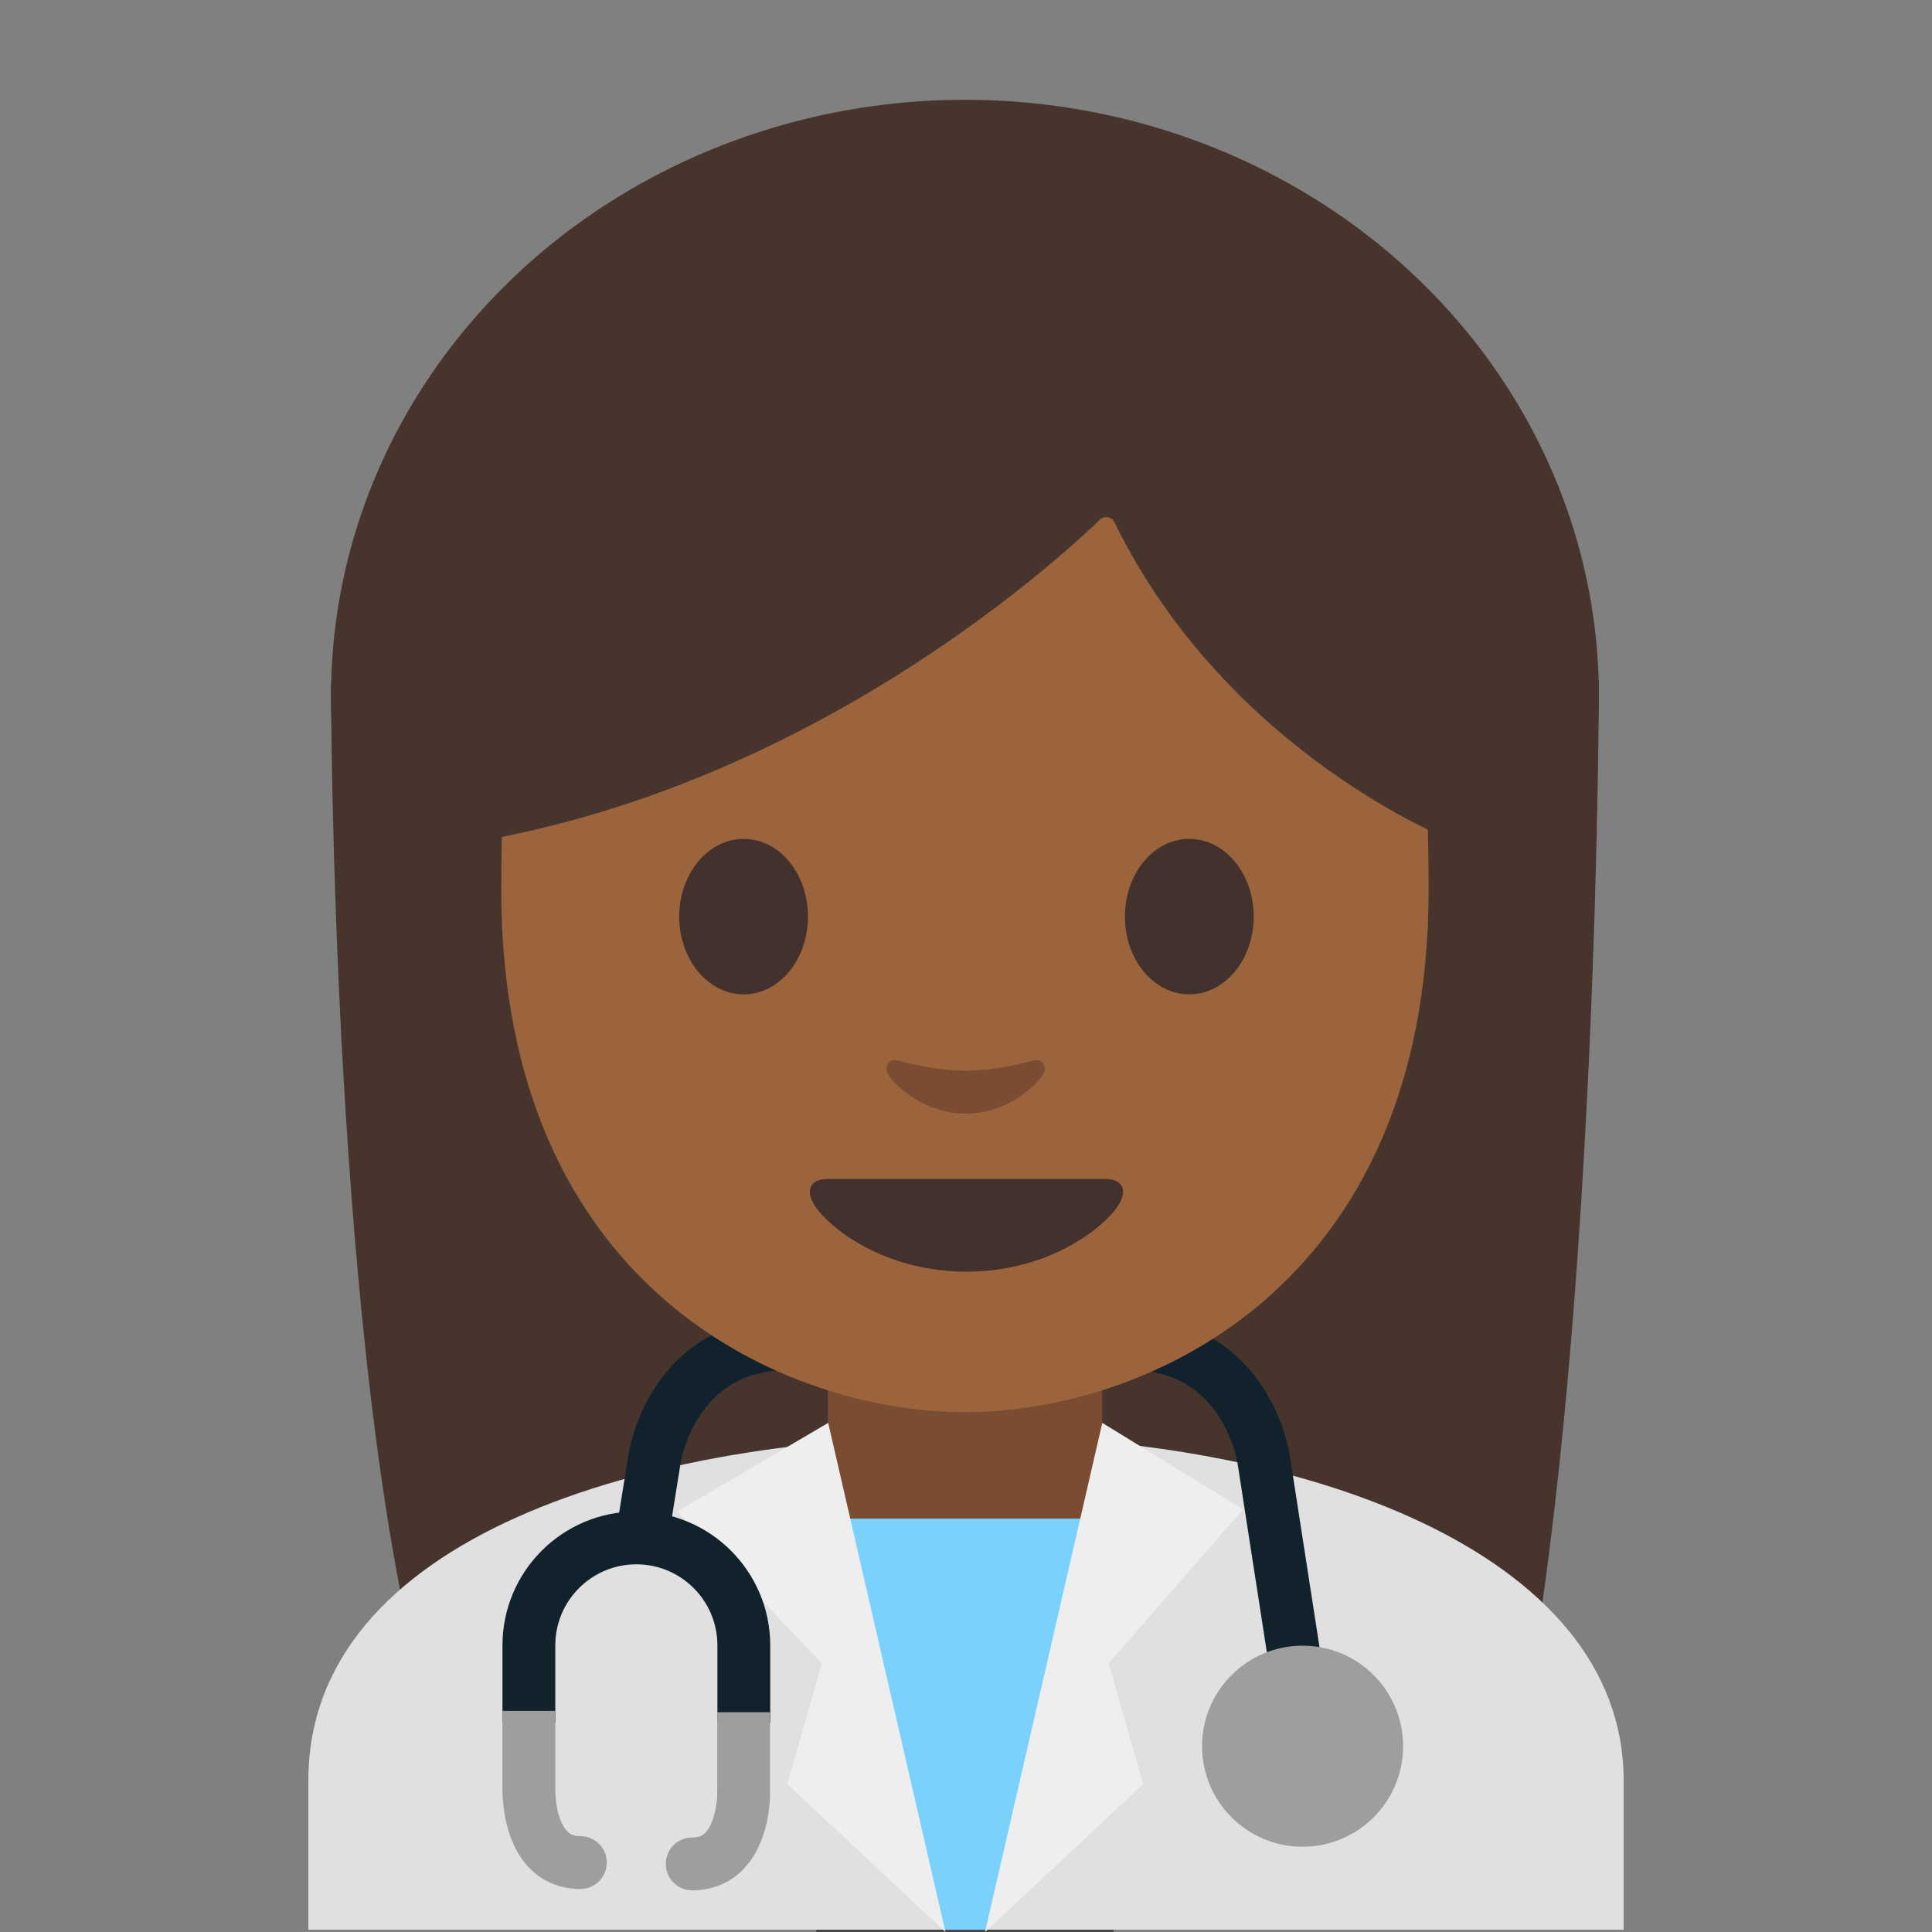
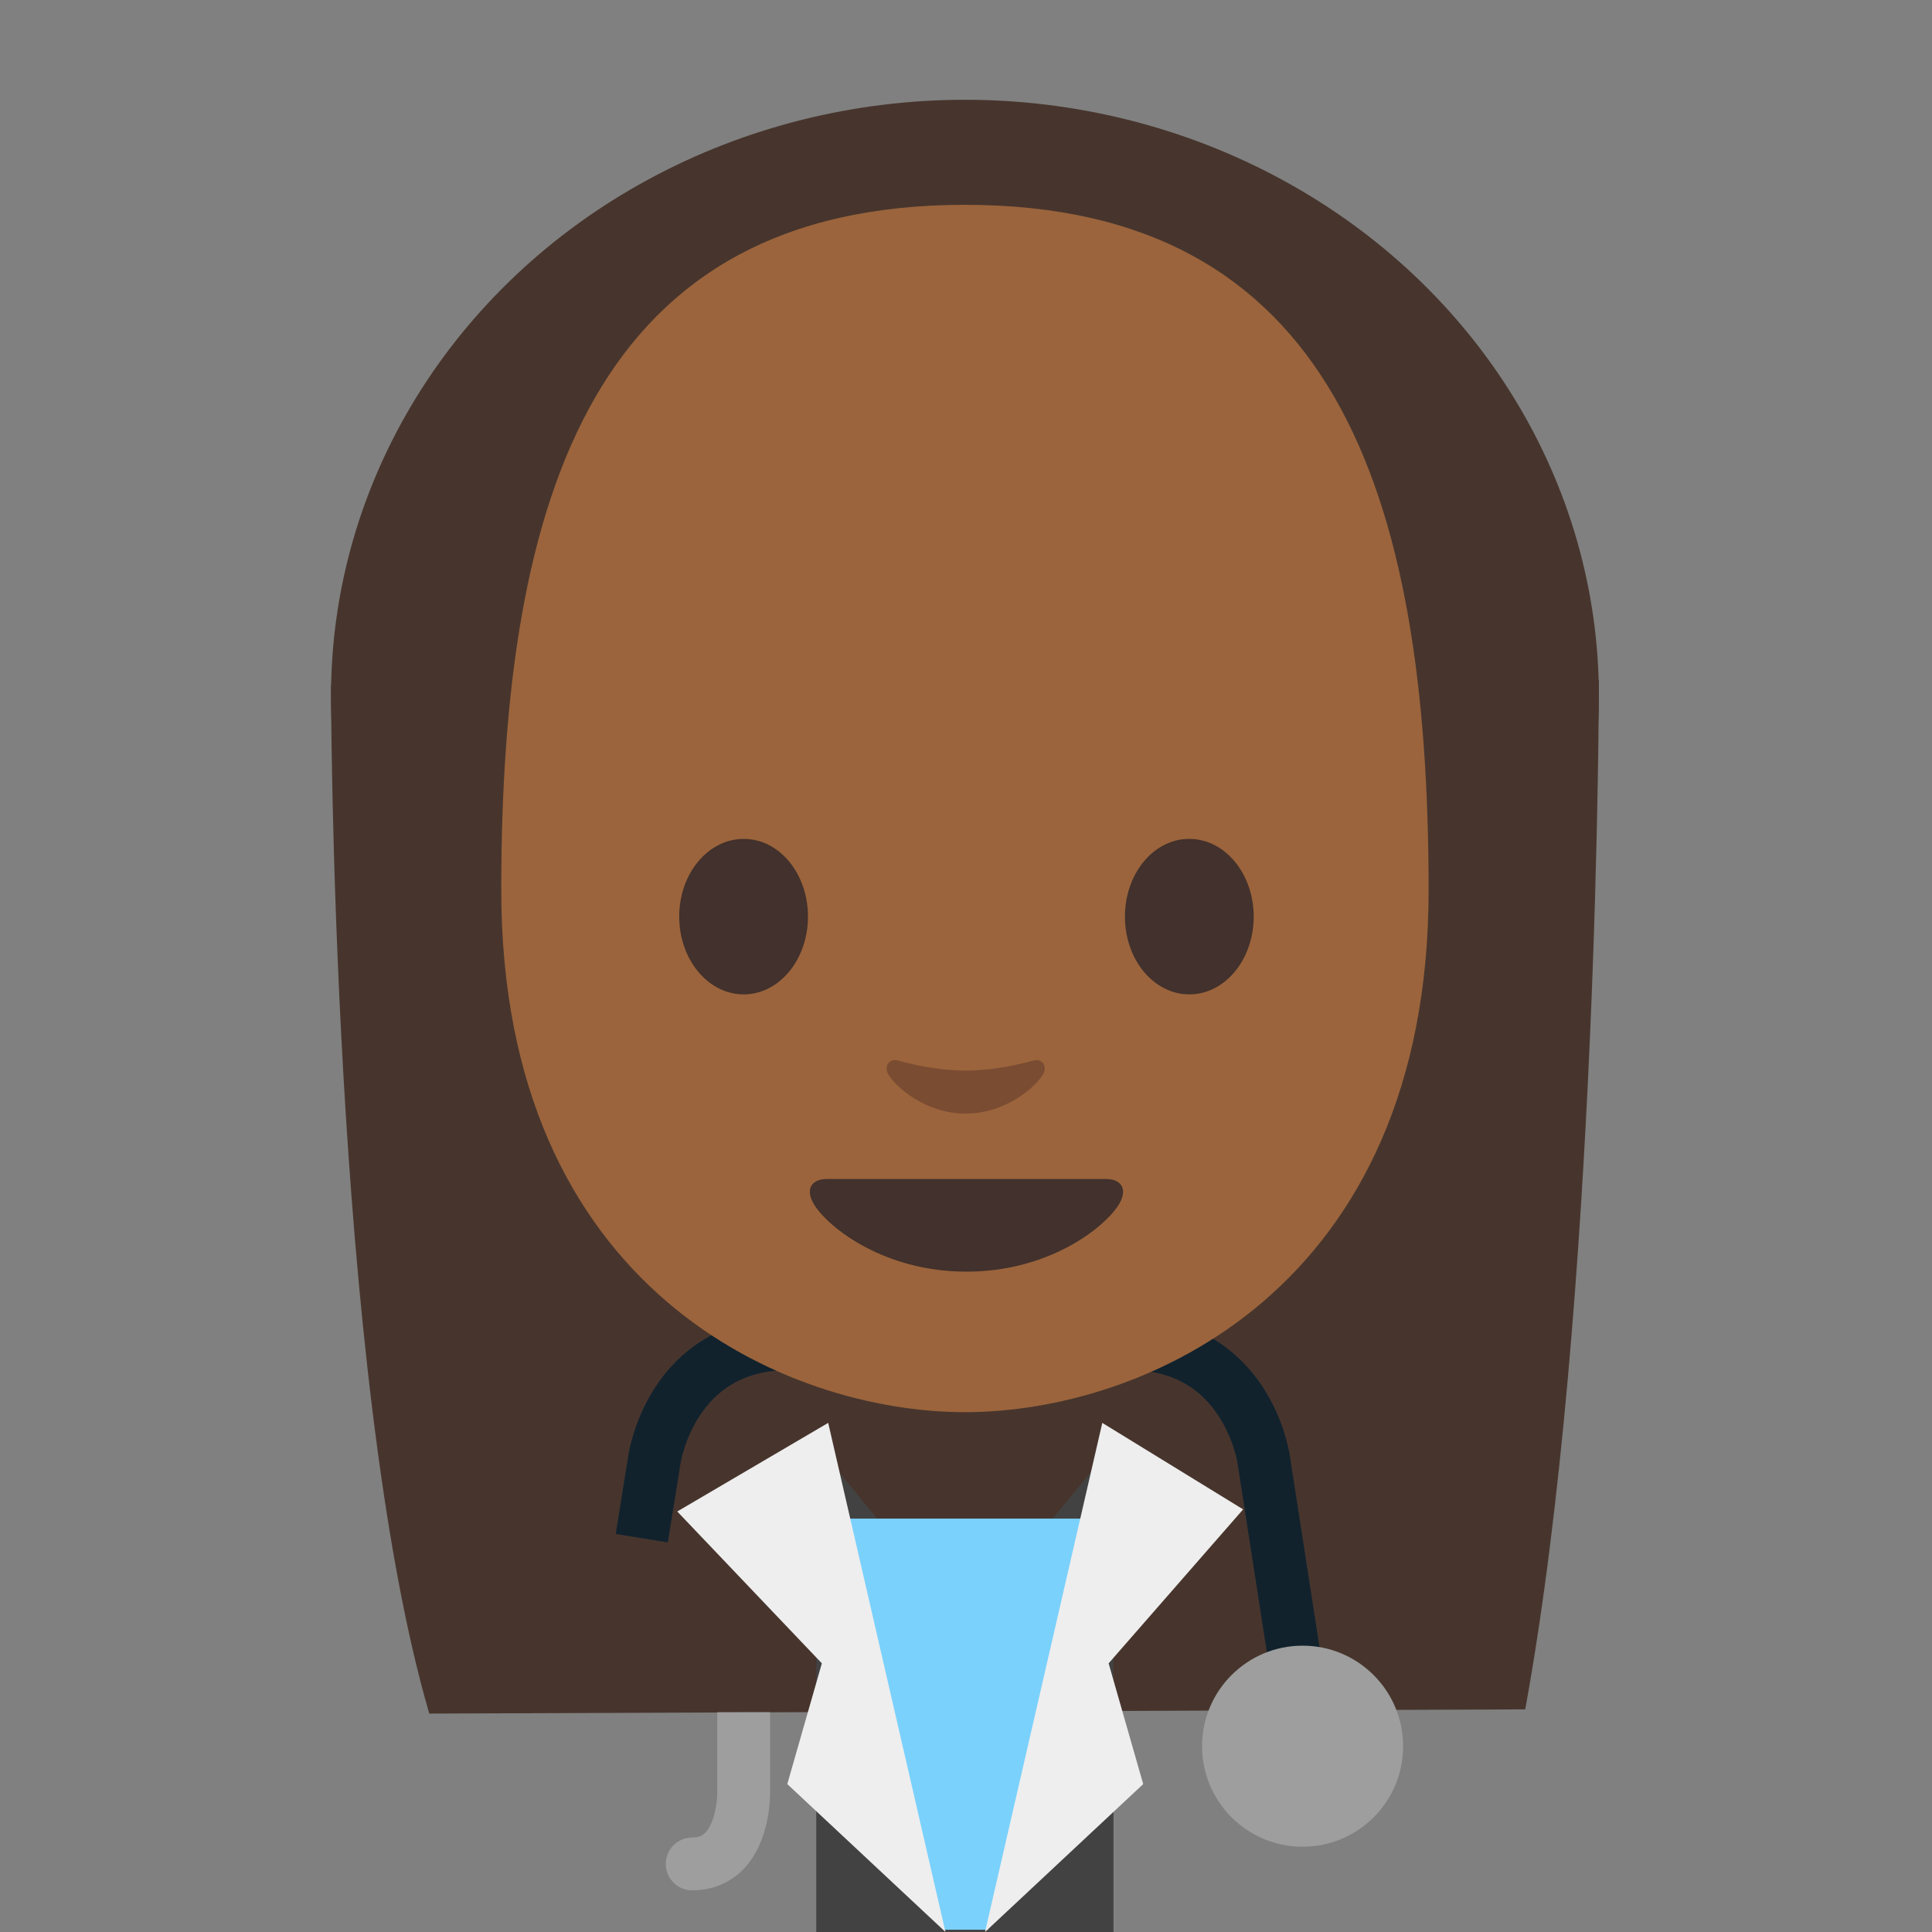
<svg xmlns="http://www.w3.org/2000/svg" version="1.1" id="_x31_" x="0px" y="0px" viewBox="0 0 128 128" style="enable-background:new 0 0 128 128;" xml:space="preserve">
  <rect x="0" y="0" width="128" height="128" fill="#808080" stroke="none" />
  <g>
    <path id="XMLID_14_" style="fill:#47352D;" d="M28.44,113.53c-6.51-22.34-6.51-68.14-6.51-68.14l84-0.33c0,0,0,41.49-4.88,68.19   L28.44,113.53z" />
    <g id="XMLID_12_">
      <ellipse id="XMLID_13_" style="fill:#47352D;" cx="63.93" cy="46.11" rx="42" ry="39.5" />
    </g>
    <g>
      <path style="fill:#F5F5F5;" d="M77.16,93.34" />
    </g>
    <polygon style="fill:#424242;" points="73.77,128 54.08,128 54.08,95.7 63.93,107.7 73.77,95.7  " />
-     <path id="XMLID_1_" style="fill:#E0E0E0;" d="M20.43,117.96v9.89h87.14v-9.89c0-15.17-21.39-22.87-43.24-22.84   C42.61,95.14,20.43,101.9,20.43,117.96z" />
-     <path id="XMLID_10_" style="fill:#7A4C32;" d="M63.93,90.25h-9.08v9.59c0,4.34,3.7,7.86,8.26,7.86h1.65c4.56,0,8.26-3.52,8.26-7.86   v-9.59H63.93z" />
    <polygon style="fill:#7AD1FC;" points="55.18,100.61 72.61,100.61 65.46,127.85 62.48,127.85  " />
    <path style="fill:none;stroke:#11222D;stroke-width:3.5;stroke-miterlimit:10;" d="M86.3,113.32l-2.58-16.64   c0,0-1.09-7.66-8.93-7.66h-9.6h-1.39H52.29c-7.84,0-8.93,7.66-8.93,7.66l-0.84,5.23" />
    <g>
      <path id="XMLID_9_" style="fill:#9B643C;" d="M63.93,13.57c-24.35,0-30.72,18.87-30.72,45.39c0,26.51,18.89,34.6,30.72,34.6    c11.83,0,30.72-8.09,30.72-34.6C94.64,32.45,88.27,13.57,63.93,13.57z" />
      <path id="XMLID_8_" style="fill:#42312C;" d="M73.26,78.11c-1.29,0-9.23,0-9.23,0s-7.94,0-9.23,0c-1.06,0-1.51,0.71-0.81,1.78    c0.98,1.49,4.61,4.36,10.04,4.36s9.06-2.87,10.04-4.36C74.77,78.82,74.32,78.11,73.26,78.11z" />
      <g id="XMLID_5_">
        <path id="XMLID_7_" style="fill:#42312C;" d="M53.53,60.73c0,2.84-1.9,5.15-4.26,5.15c-2.35,0-4.27-2.3-4.27-5.15     c0-2.85,1.91-5.15,4.27-5.15C51.63,55.57,53.53,57.88,53.53,60.73" />
        <path id="XMLID_6_" style="fill:#42312C;" d="M74.53,60.73c0,2.84,1.9,5.15,4.27,5.15c2.35,0,4.26-2.3,4.26-5.15     c0-2.85-1.91-5.15-4.26-5.15C76.43,55.57,74.53,57.88,74.53,60.73" />
      </g>
      <path id="XMLID_4_" style="fill:#7A4C32;" d="M68.44,70.27c-1.57,0.44-3.2,0.66-4.46,0.66s-2.89-0.22-4.46-0.66    c-0.67-0.19-0.94,0.45-0.69,0.87c0.5,0.88,2.5,2.64,5.15,2.64c2.65,0,4.65-1.77,5.15-2.64C69.37,70.71,69.11,70.08,68.44,70.27z" />
    </g>
-     <path id="XMLID_3_" style="fill:#47352D;" d="M72.87,34.43c-3.23,3.11-19.29,17.58-41.42,21.35V26.11c0,0,9.55-18.95,32.47-18.95   S96.4,26.59,96.4,26.59v29.19c0,0-15.02-5.76-22.56-21.17C73.65,34.24,73.17,34.14,72.87,34.43z" />
    <g>
      <polygon style="fill:#EEEEEE;" points="54.87,94.27 44.87,100.14 54.45,110.2 52.16,118.2 62.64,128   " />
    </g>
    <g>
      <polygon style="fill:#EEEEEE;" points="73.03,94.27 82.36,100 73.45,110.2 75.74,118.2 65.26,128   " />
    </g>
-     <path style="fill:none;stroke:#11222D;stroke-width:3.5;stroke-miterlimit:10;" d="M35.04,114.14v-5.13c0-3.93,3.19-7.12,7.12-7.12   s7.12,3.19,7.12,7.12v5.13" />
    <circle style="fill:#9E9E9E;" cx="86.3" cy="115.69" r="6.66" />
-     <path style="fill:#9E9E9E;" d="M38.45,125.15c-1.33,0-2.49-0.48-3.37-1.38c-1.81-1.86-1.79-4.89-1.79-5.22l0-5.2h3.5v5.24   c-0.01,0.65,0.17,2.11,0.79,2.74c0.16,0.16,0.38,0.32,0.87,0.32c0.97,0,1.75,0.78,1.75,1.75S39.41,125.15,38.45,125.15z" />
    <path style="fill:#9E9E9E;" d="M45.86,125.24c-0.97,0-1.75-0.78-1.75-1.75s0.78-1.75,1.75-1.75c0.49,0,0.71-0.16,0.87-0.32   c0.62-0.64,0.81-2.12,0.79-2.7l0-5.28h3.5v5.24c0.01,0.3,0.03,3.33-1.79,5.18C48.35,124.76,47.18,125.24,45.86,125.24z" />
  </g>
</svg>